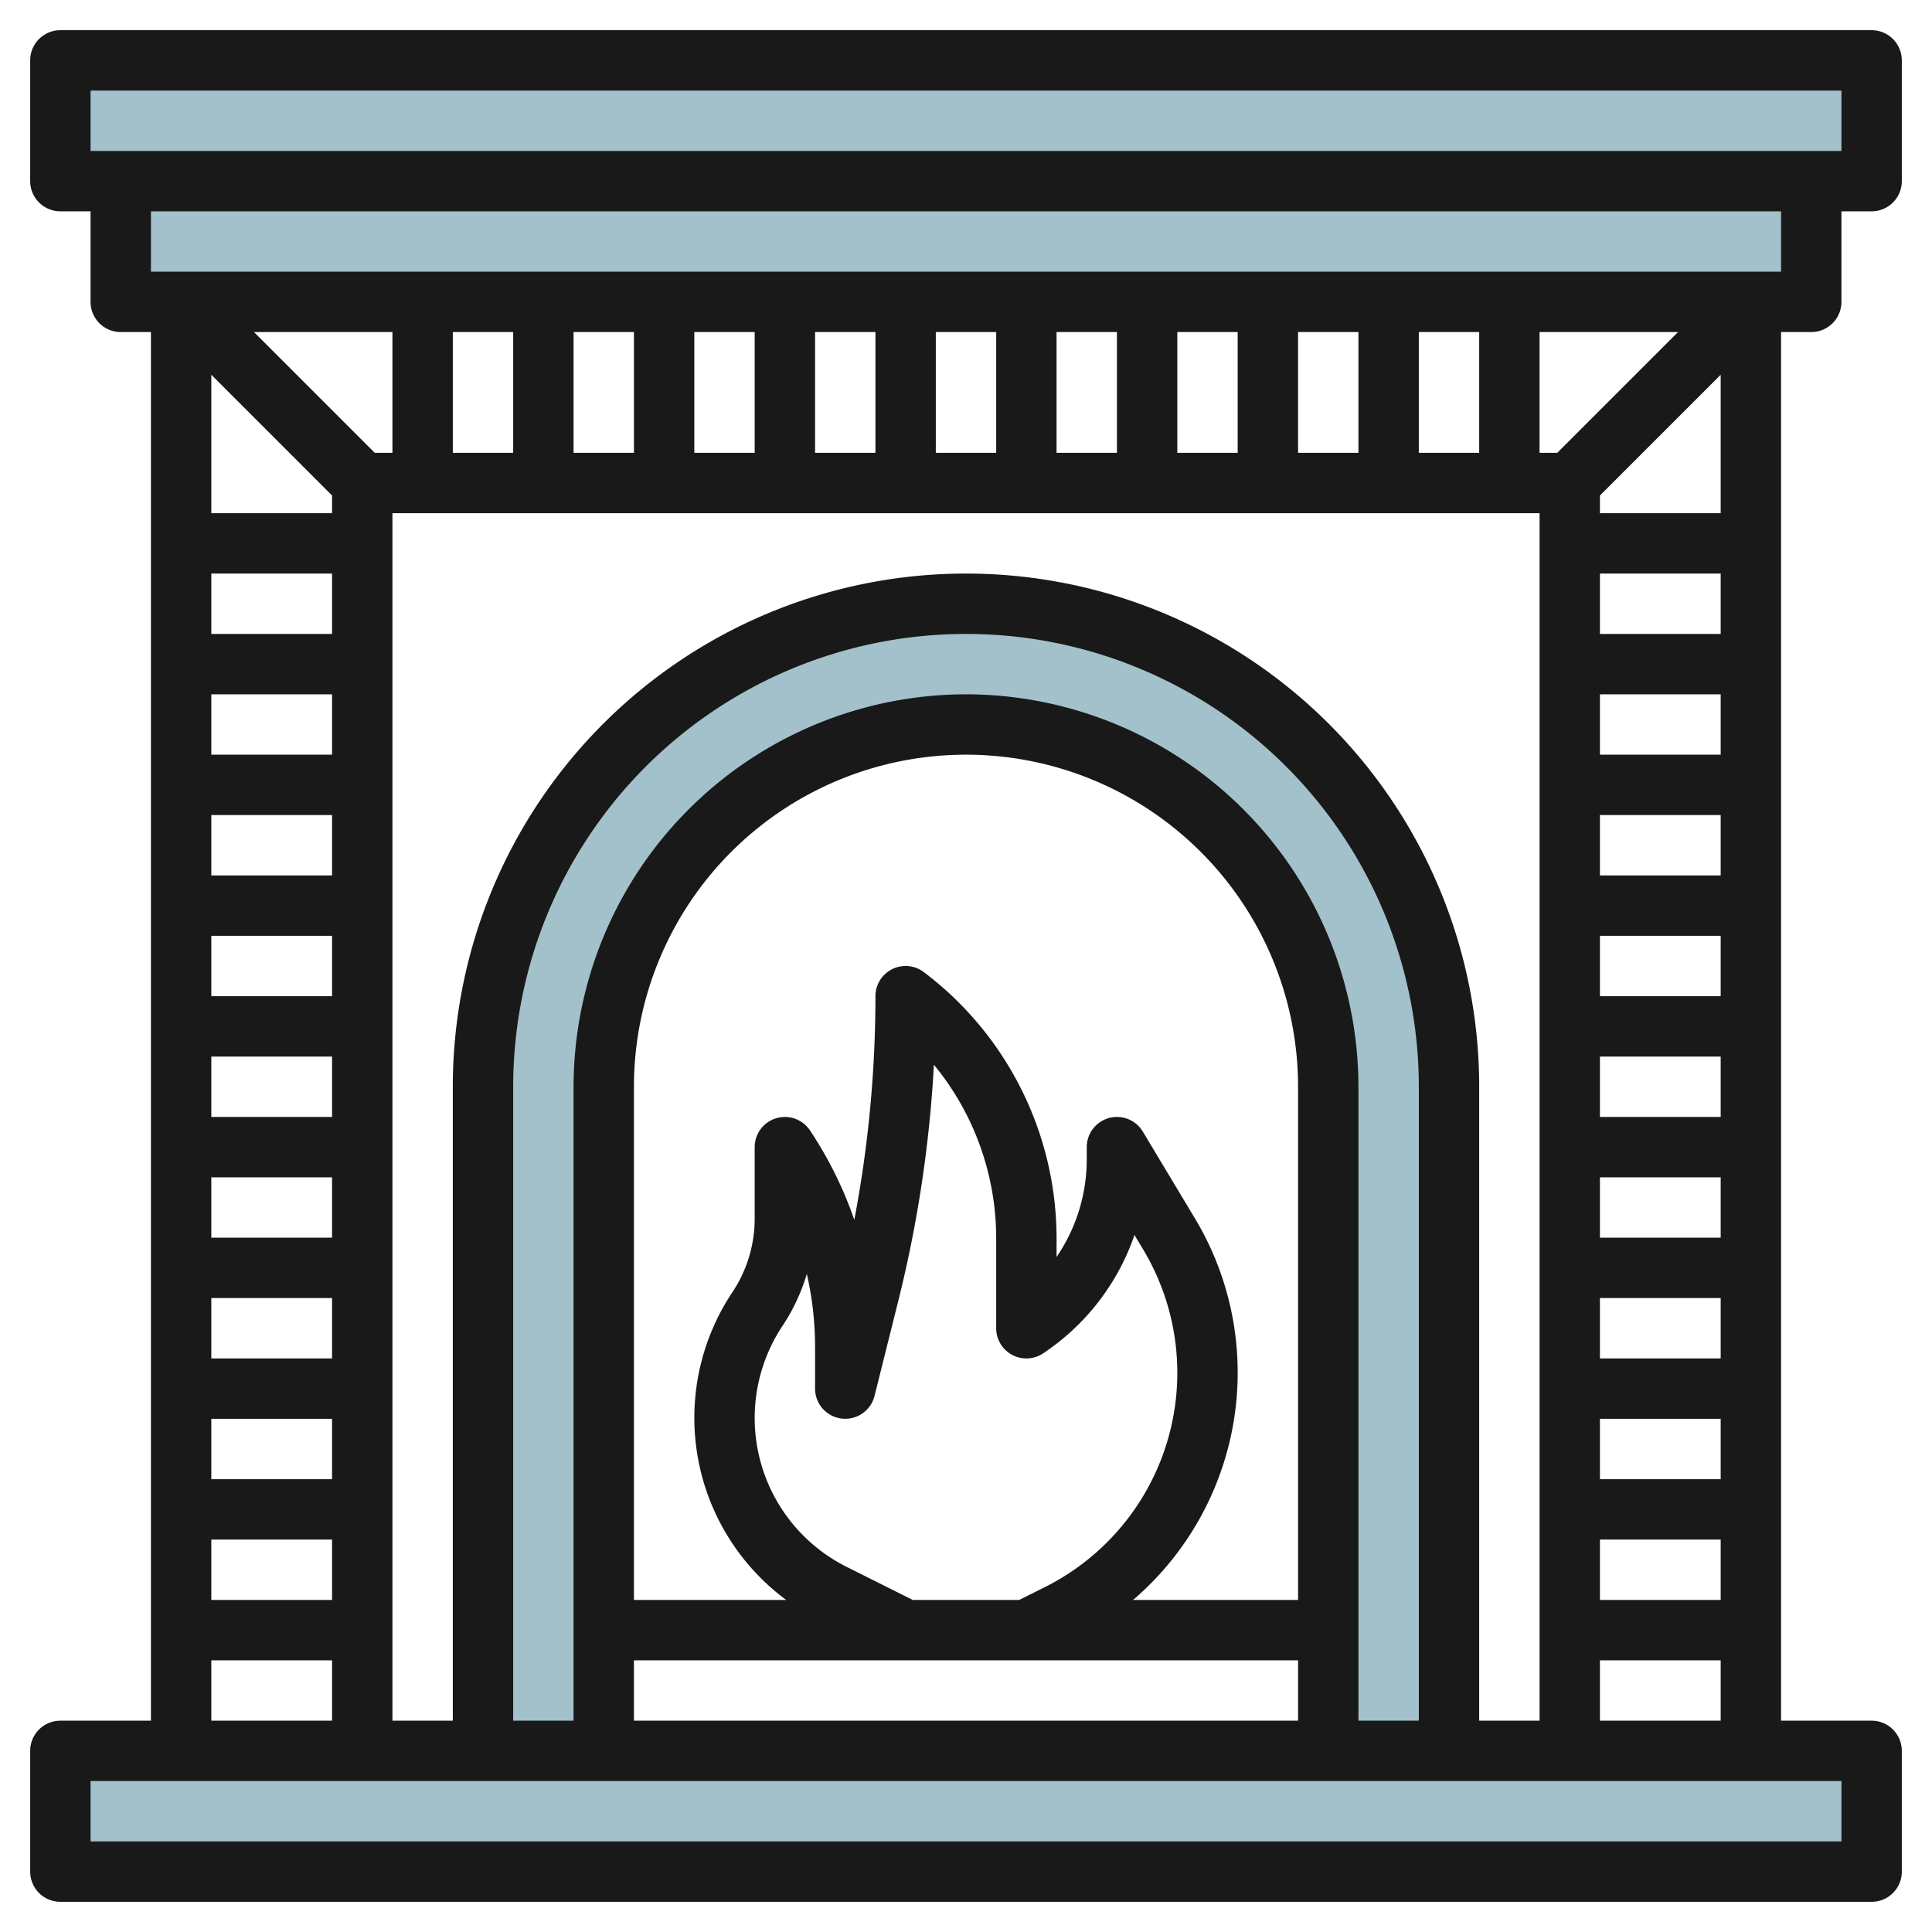
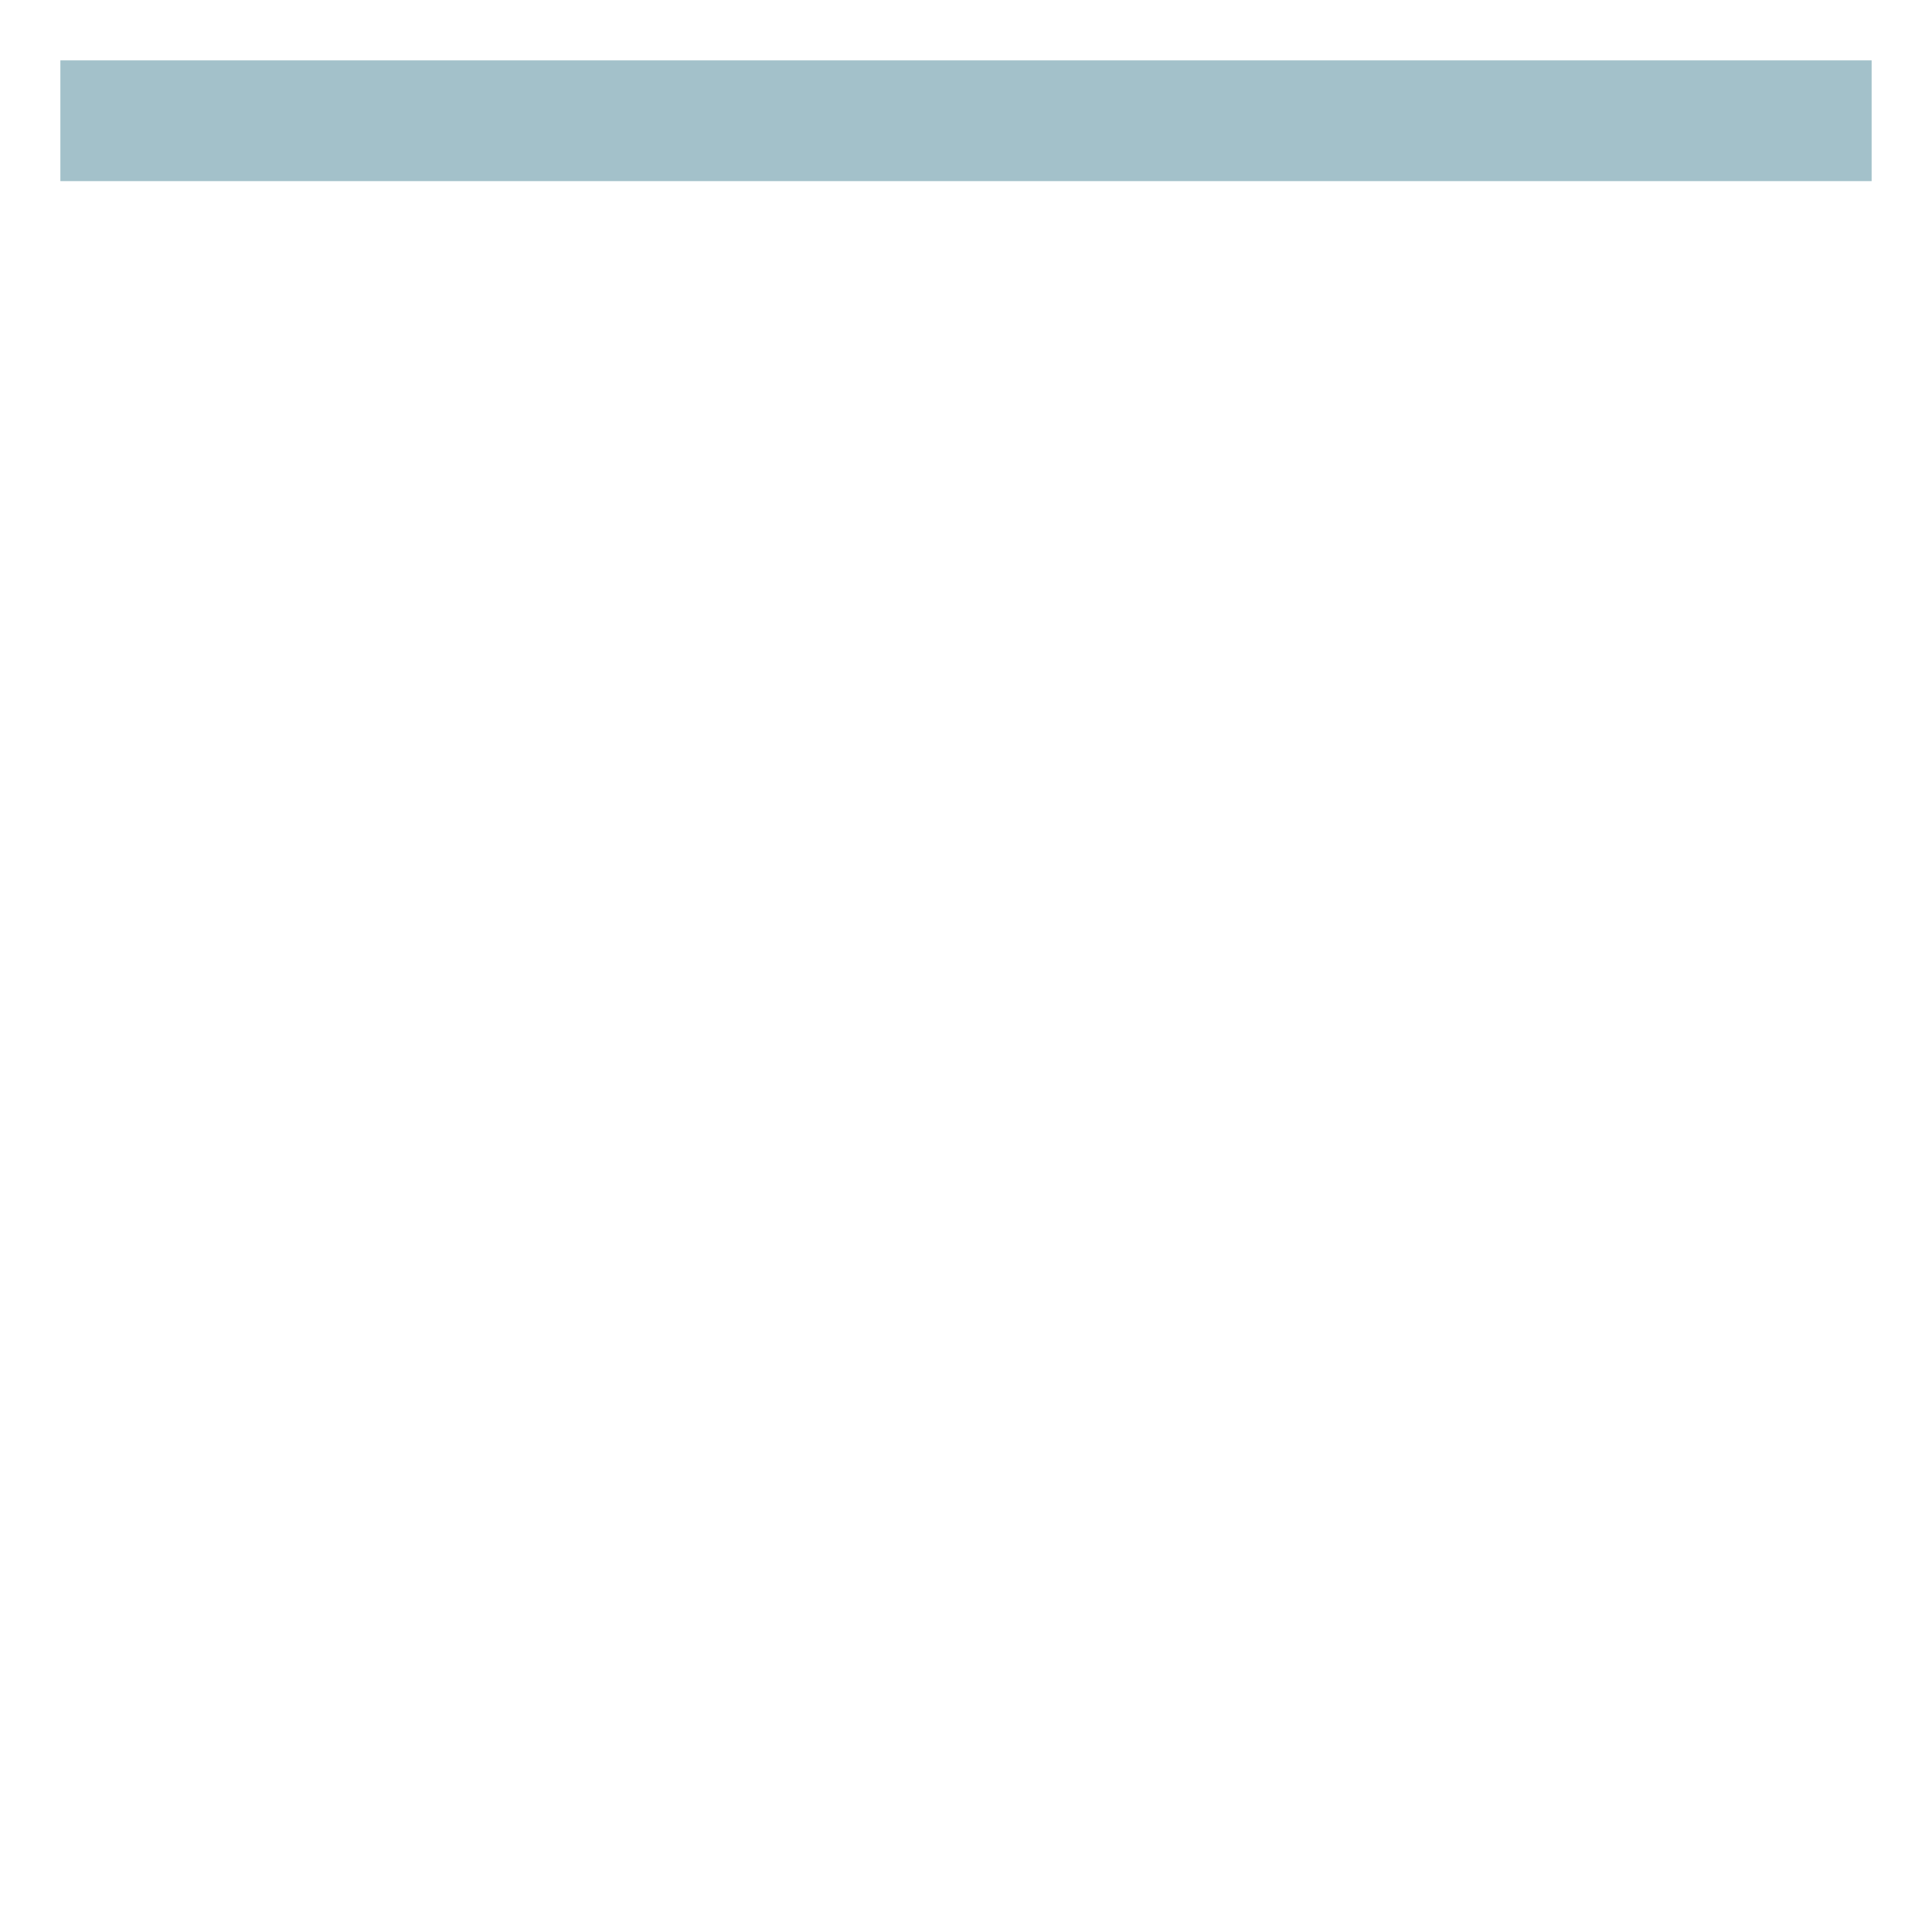
<svg xmlns="http://www.w3.org/2000/svg" height="512" viewBox="0 0 64 64" width="512">
  <g id="Layer_24" data-name="Layer 24">
    <g fill="#a3c1ca">
-       <path d="m44 58v-22a12 12 0 0 0 -12-12 12 12 0 0 0 -12 12v22h-4v-22a16 16 0 0 1 16-16 16 16 0 0 1 16 16v22z" />
      <path d="m2 2h60v4h-60z" />
-       <path d="m4 6v4h56v-4" />
-       <path d="m2 58h60v4h-60z" />
    </g>
-     <path d="m62 1h-60a1 1 0 0 0 -1 1v4a1 1 0 0 0 1 1h1v3a1 1 0 0 0 1 1h1v46h-3a1 1 0 0 0 -1 1v4a1 1 0 0 0 1 1h60a1 1 0 0 0 1-1v-4a1 1 0 0 0 -1-1h-3v-46h1a1 1 0 0 0 1-1v-3h1a1 1 0 0 0 1-1v-4a1 1 0 0 0 -1-1zm-5 52h-4v-2h4zm-8 4v-21a17 17 0 0 0 -34 0v21h-2v-40h38v40zm-6-4h-5.465a9.917 9.917 0 0 0 2.049-12.638l-1.727-2.877a1 1 0 0 0 -1.857.515v.4a5.73 5.73 0 0 1 -1 3.239v-.639a11.057 11.057 0 0 0 -4.4-8.8 1 1 0 0 0 -1.6.8 39.6 39.6 0 0 1 -.7 7.409 12.976 12.976 0 0 0 -1.469-2.964 1 1 0 0 0 -1.831.555v2.367a4.387 4.387 0 0 1 -.737 2.437 7.5 7.5 0 0 0 1.781 10.196h-5.044v-17a11 11 0 0 1 22 0zm-12.764 0-2.187-1.094a5.515 5.515 0 0 1 -2.122-7.993 6.373 6.373 0 0 0 .8-1.714 10.866 10.866 0 0 1 .273 2.406v1.395a1 1 0 0 0 1.97.242l.787-3.149a41.606 41.606 0 0 0 1.18-7.822 9.048 9.048 0 0 1 2.063 5.729v3a1 1 0 0 0 1.555.832 7.722 7.722 0 0 0 3.026-3.921l.288.48a7.939 7.939 0 0 1 -3.258 11.185l-.847.424zm-9.236 2h22v2h-22zm11-32a13.015 13.015 0 0 0 -13 13v21h-2v-21a15 15 0 0 1 30 0v21h-2v-21a13.015 13.015 0 0 0 -13-13zm-21 26h-4v-2h4zm0-4h-4v-2h4zm0-4h-4v-2h4zm0-4h-4v-2h4zm0-4h-4v-2h4zm0-4h-4v-2h4zm0-4h-4v-2h4zm0-4h-4v-2h4zm0-4h-4v-4.586l4 4zm-4 34h4v2h-4zm50-2h-4v-2h4zm0-4h-4v-2h4zm0-4h-4v-2h4zm0-4h-4v-2h4zm0-4h-4v-2h4zm0-4h-4v-2h4zm0-4h-4v-2h4zm0-4h-4v-2h4zm0-4h-4v-.586l4-4zm-5.414-2h-.586v-4h4.586zm-2.586 0h-2v-4h2zm-4 0h-2v-4h2zm-4 0h-2v-4h2zm-4 0h-2v-4h2zm-4 0h-2v-4h2zm-4 0h-2v-4h2zm-4 0h-2v-4h2zm-4 0h-2v-4h2zm-4 0h-2v-4h2zm-4 0h-.586l-4-4h4.586zm-6 40h4v2h-4zm54 6h-58v-2h58zm-8-4v-2h4v2zm6-48h-54v-2h54zm2-4h-58v-2h58z" fill="#191919" />
  </g>
</svg>